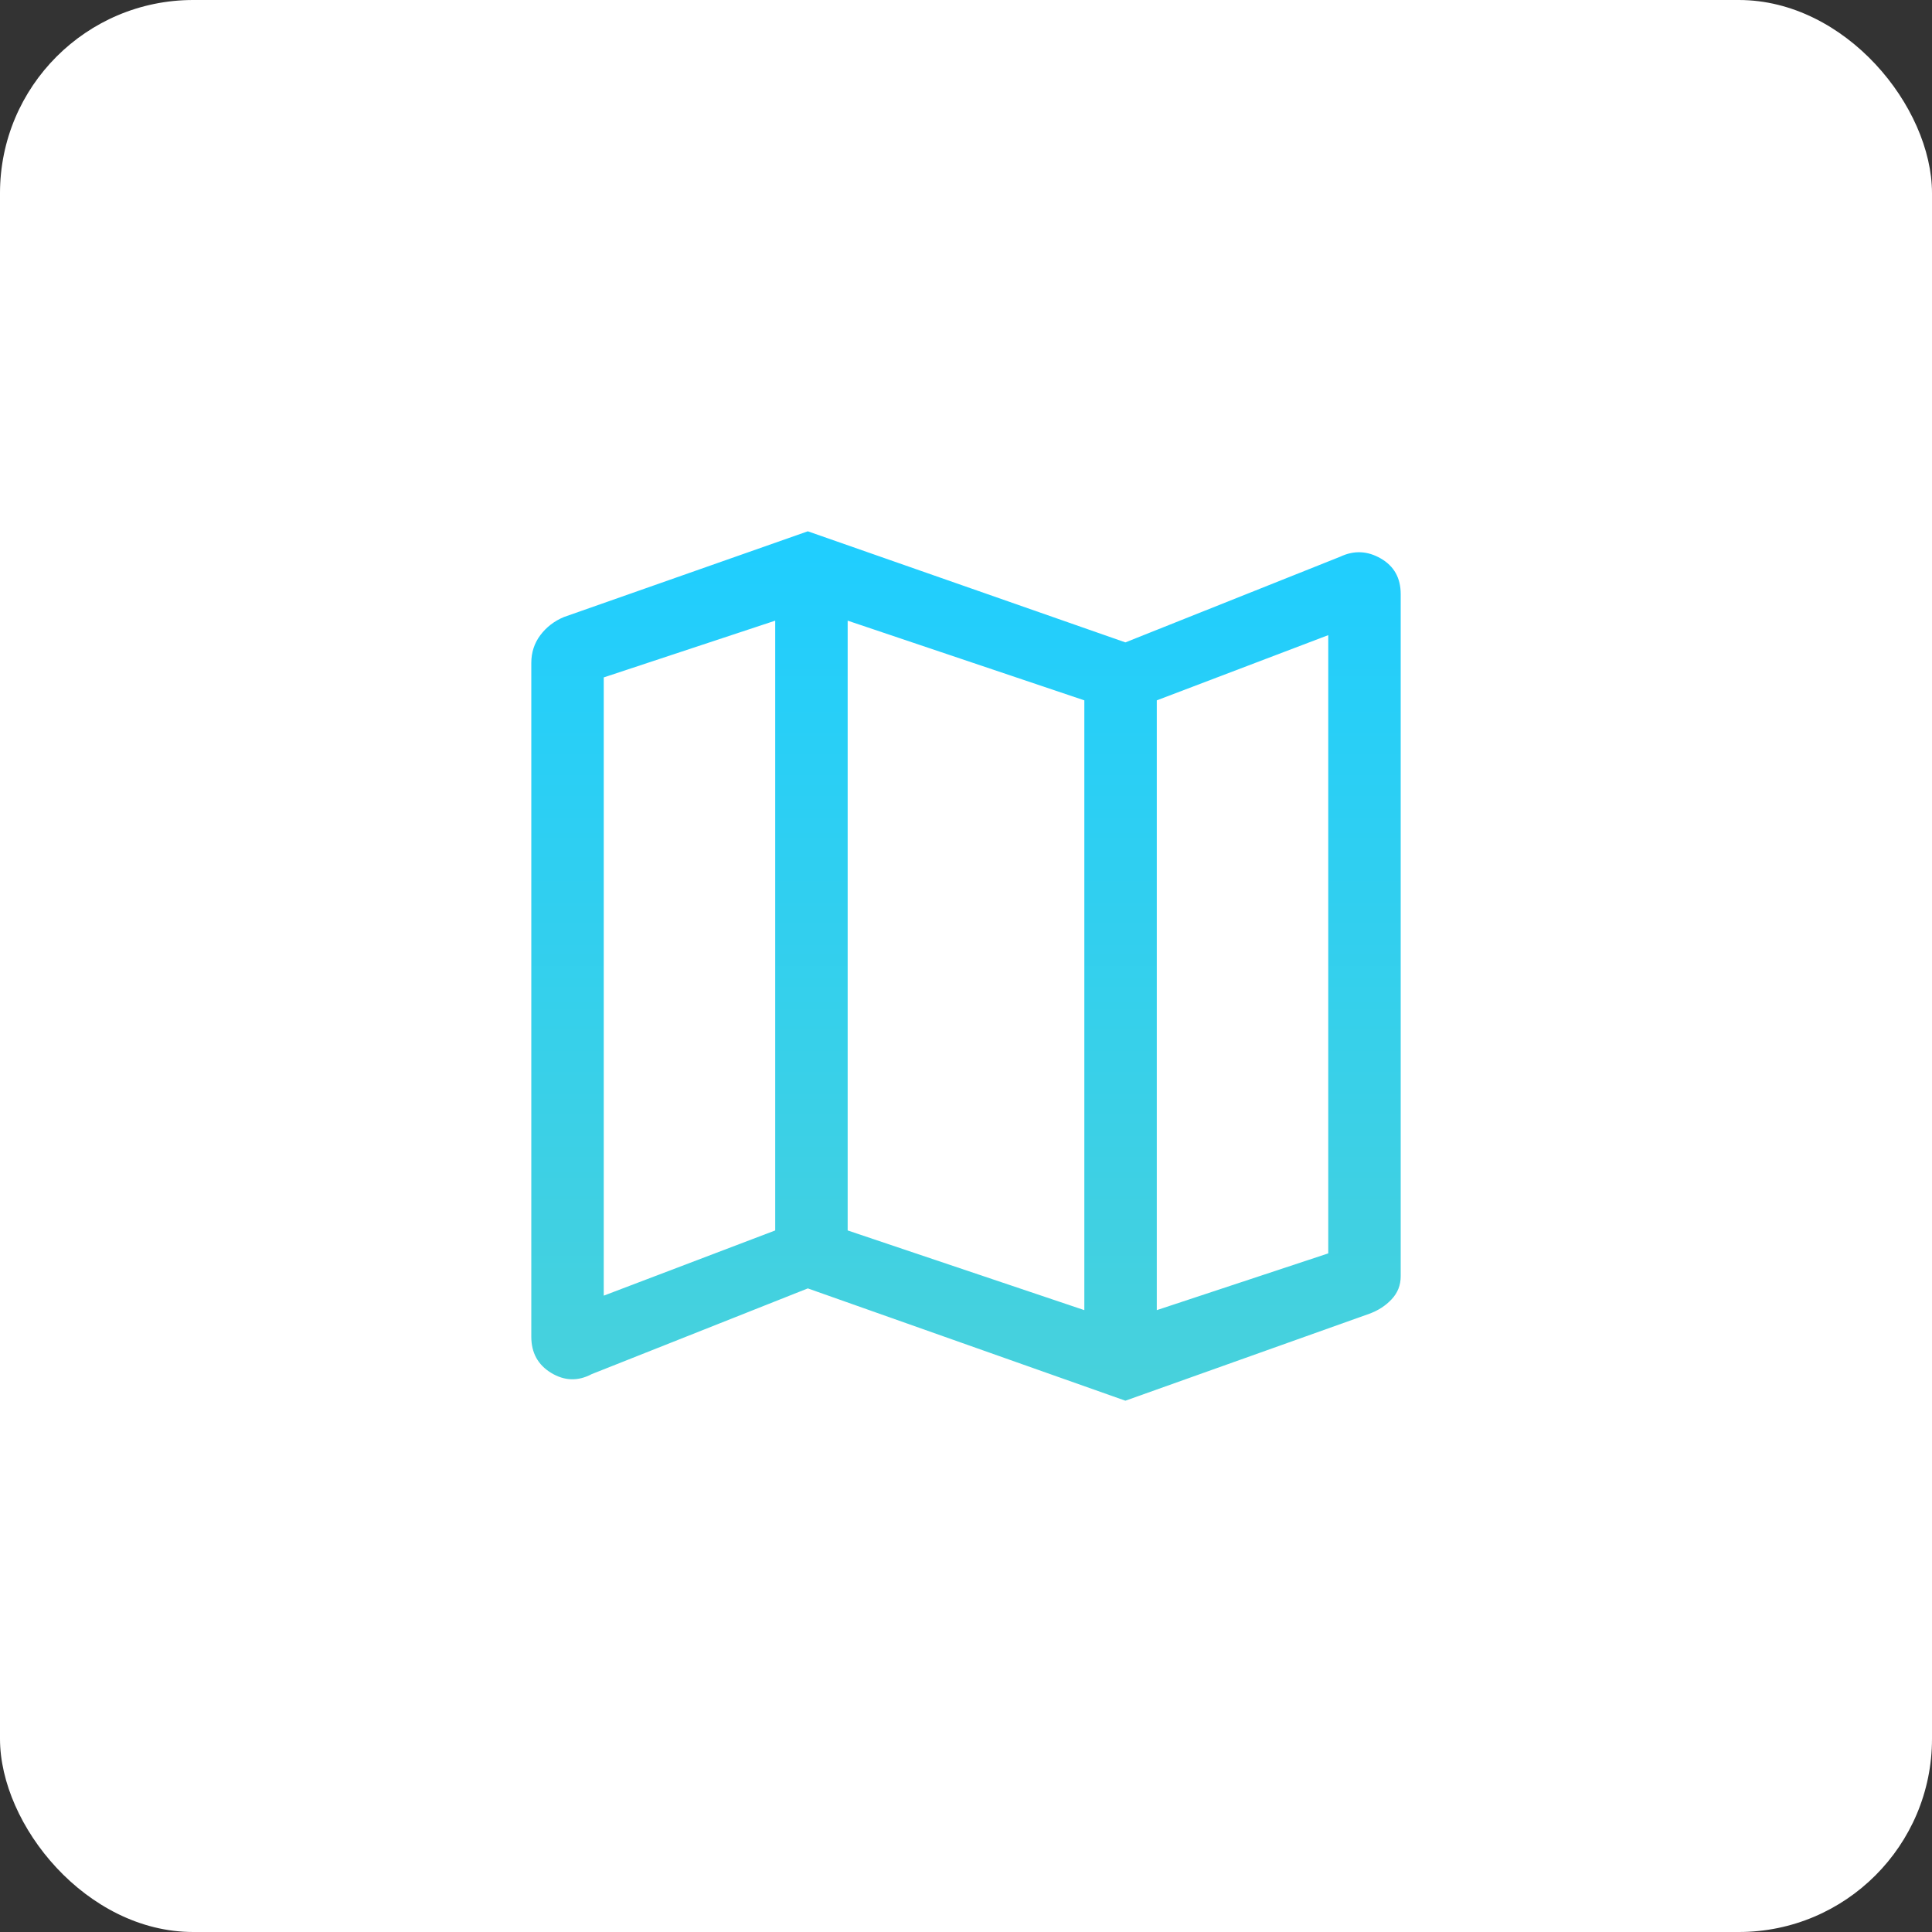
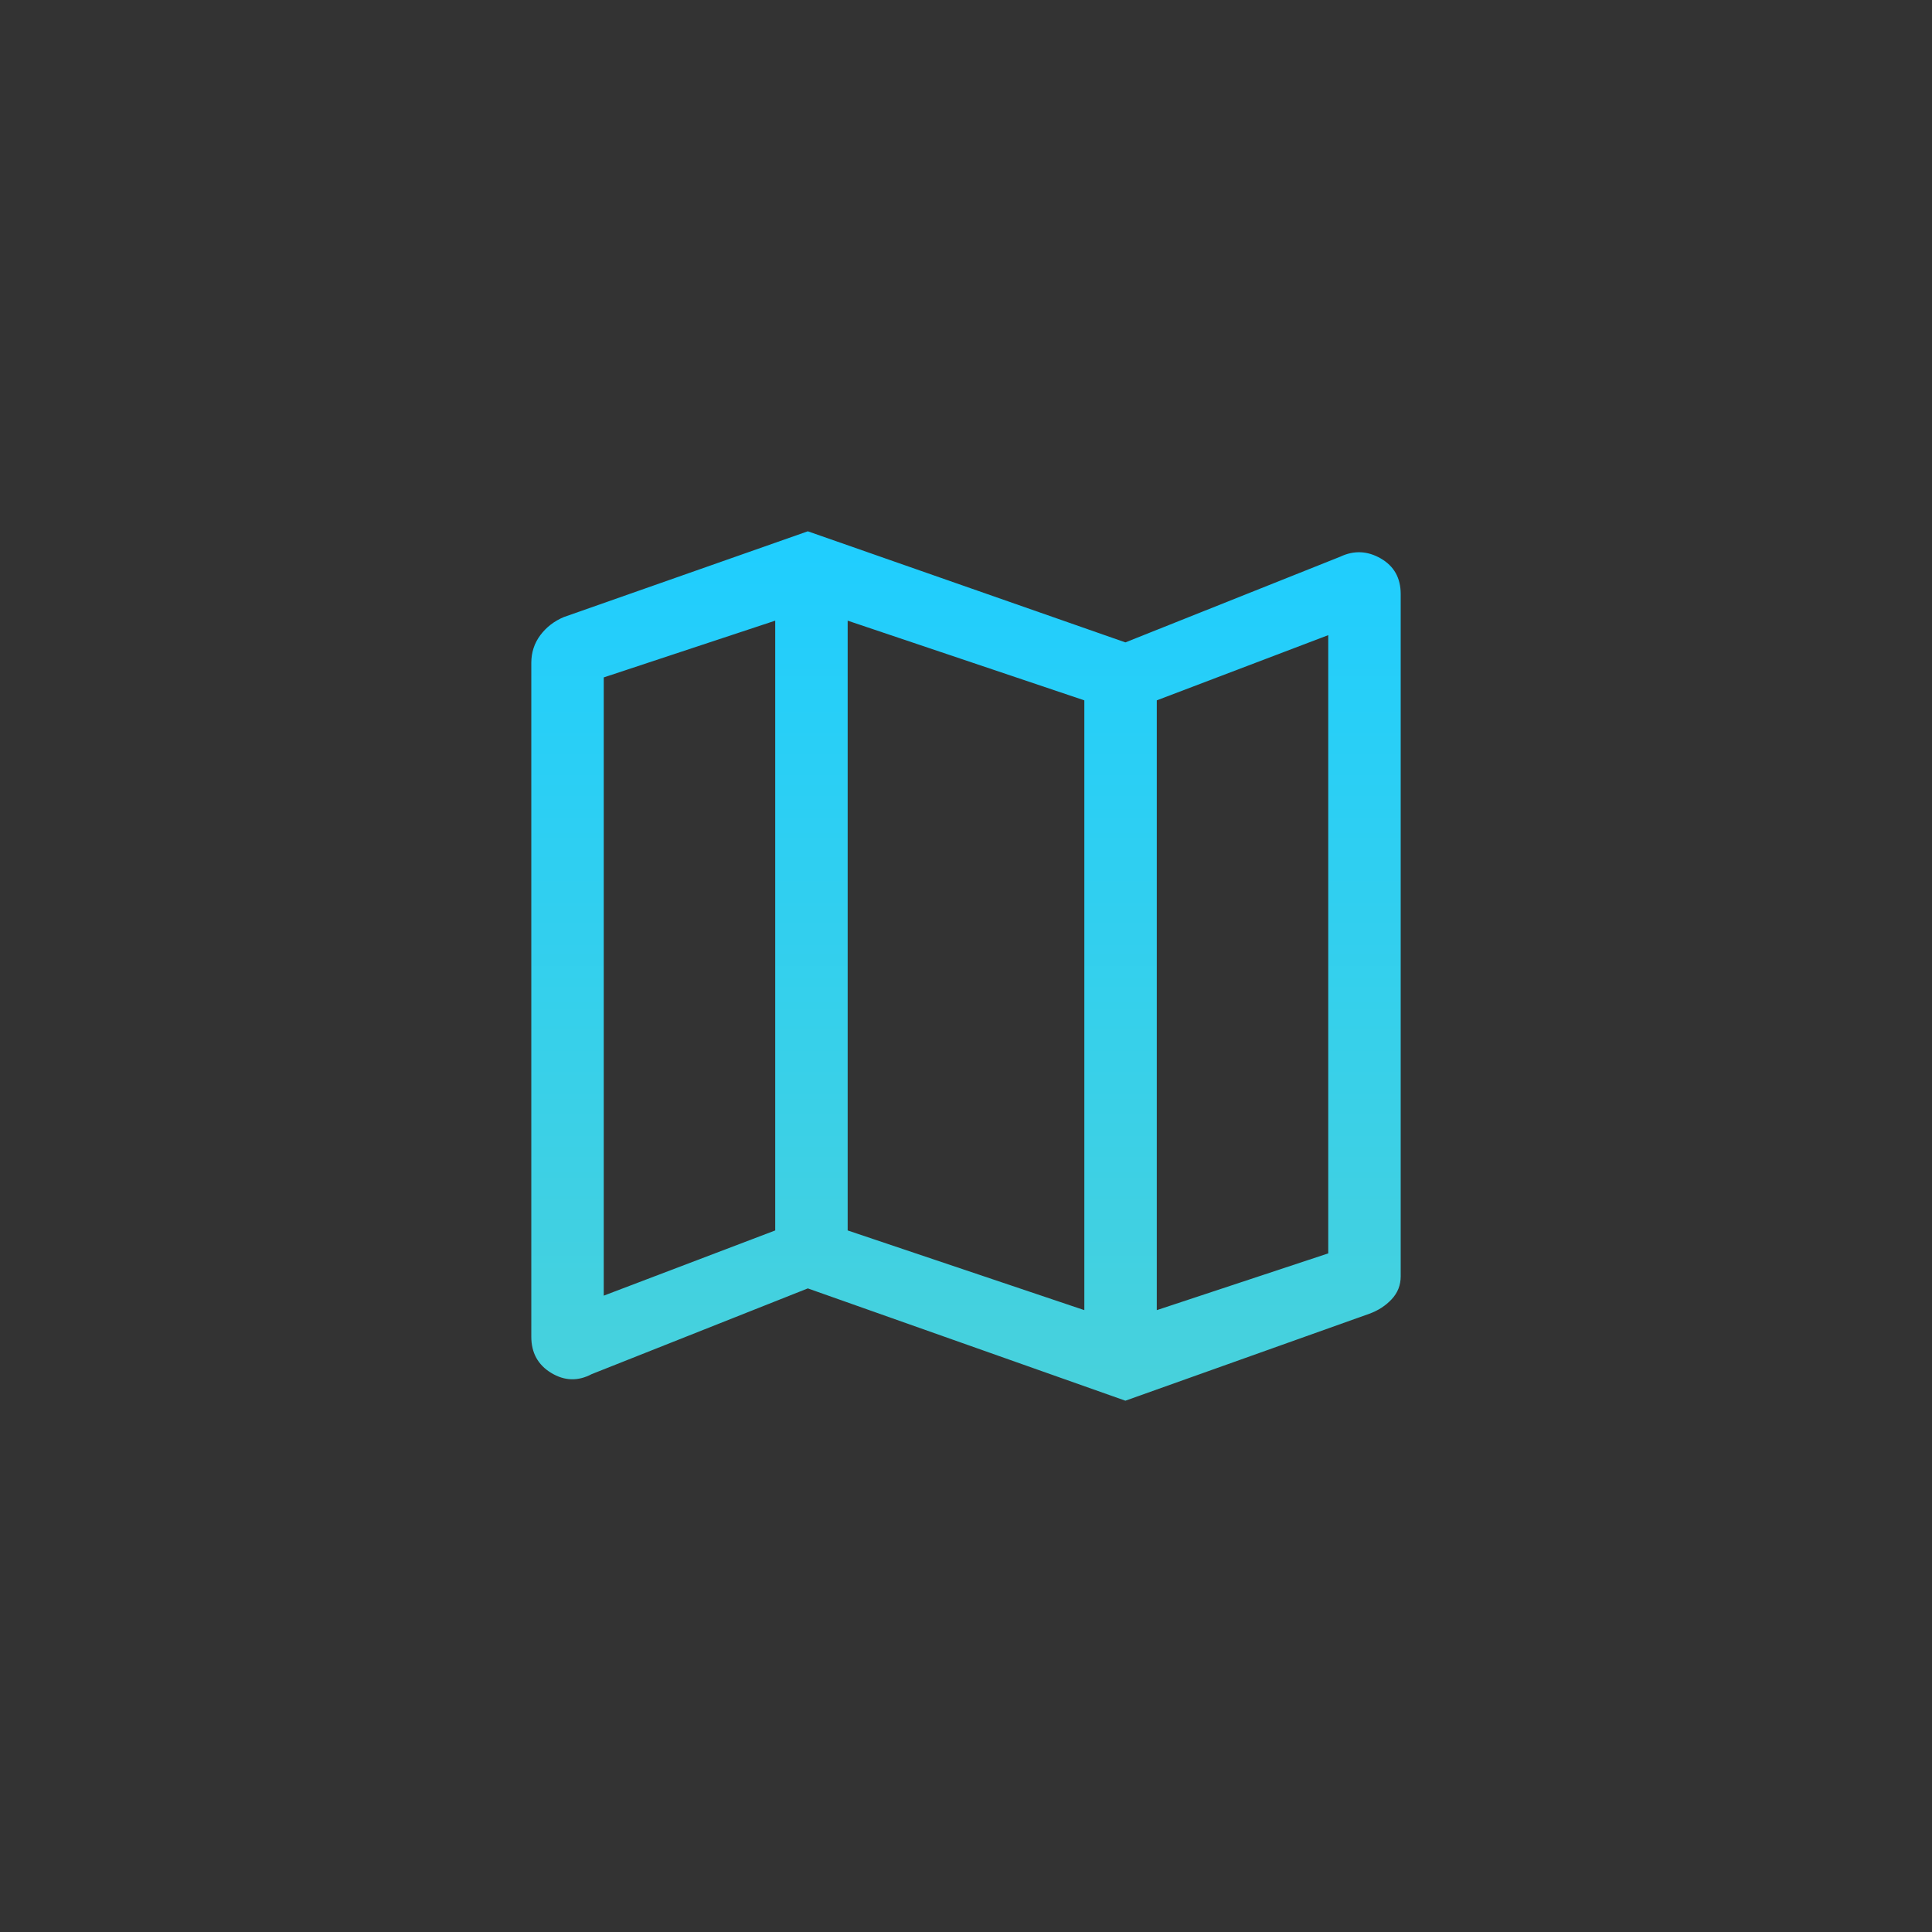
<svg xmlns="http://www.w3.org/2000/svg" width="80" height="80" viewBox="0 0 80 80" fill="none">
  <rect x="0" y="0" width="80" height="80" fill="#333333" stroke="none" />
-   <rect width="80" height="80" rx="8" fill="white" />
  <path d="M46.6 58L33.45 53.35L24.5 56.9C23.933 57.2 23.375 57.183 22.825 56.85C22.275 56.517 22 56.017 22 55.35V27.45C22 27.017 22.125 26.633 22.375 26.3C22.625 25.967 22.95 25.717 23.35 25.55L33.45 22L46.6 26.6L55.5 23.05C56.067 22.783 56.625 22.808 57.175 23.125C57.725 23.442 58 23.933 58 24.6V52.85C58 53.217 57.875 53.533 57.625 53.8C57.375 54.067 57.067 54.267 56.7 54.4L46.6 58ZM44.9 54.25V29L35.1 25.7V50.95L44.9 54.25ZM47.9 54.25L55 51.9V26.3L47.9 29V54.25ZM25 53.65L32.1 50.95V25.7L25 28.05V53.65Z" fill="url(#paint0_linear_628_10968)" />
  <defs>
    <linearGradient id="paint0_linear_628_10968" x1="40" y1="58" x2="40" y2="22" gradientUnits="userSpaceOnUse">
      <stop stop-color="#48D1DB" />
      <stop offset="1" stop-color="#1FCEFF" />
    </linearGradient>
  </defs>
</svg>